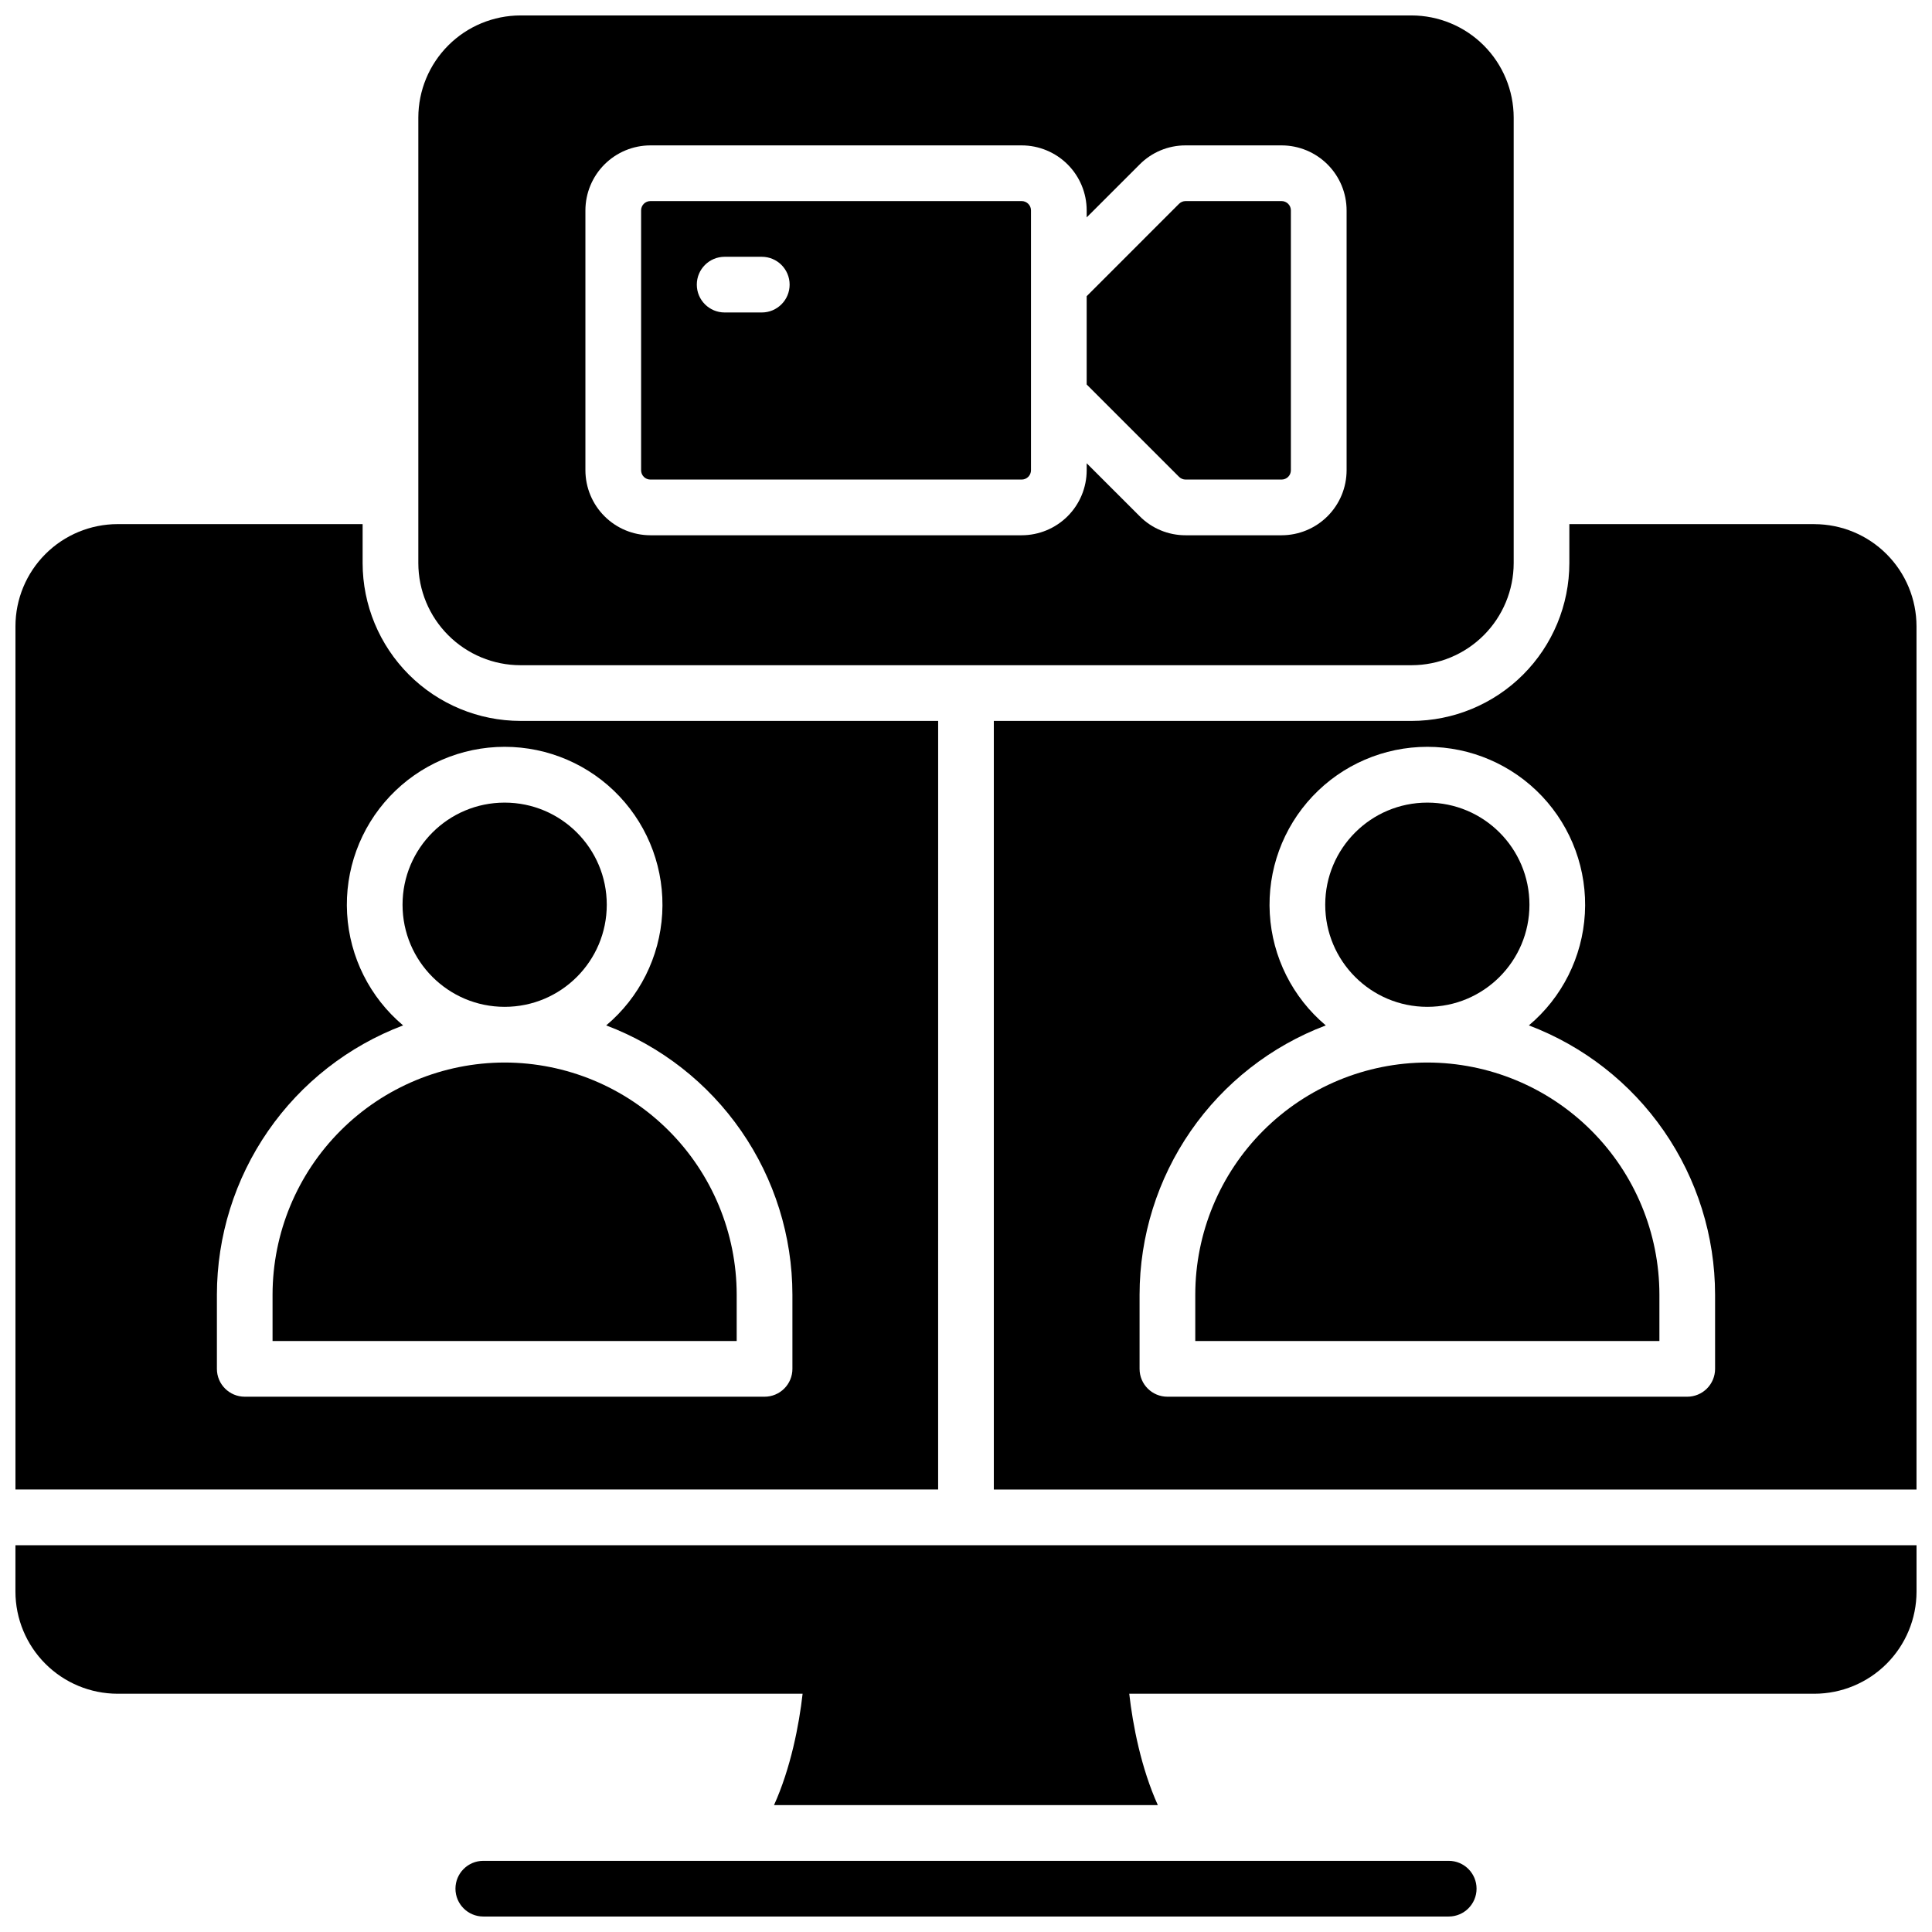
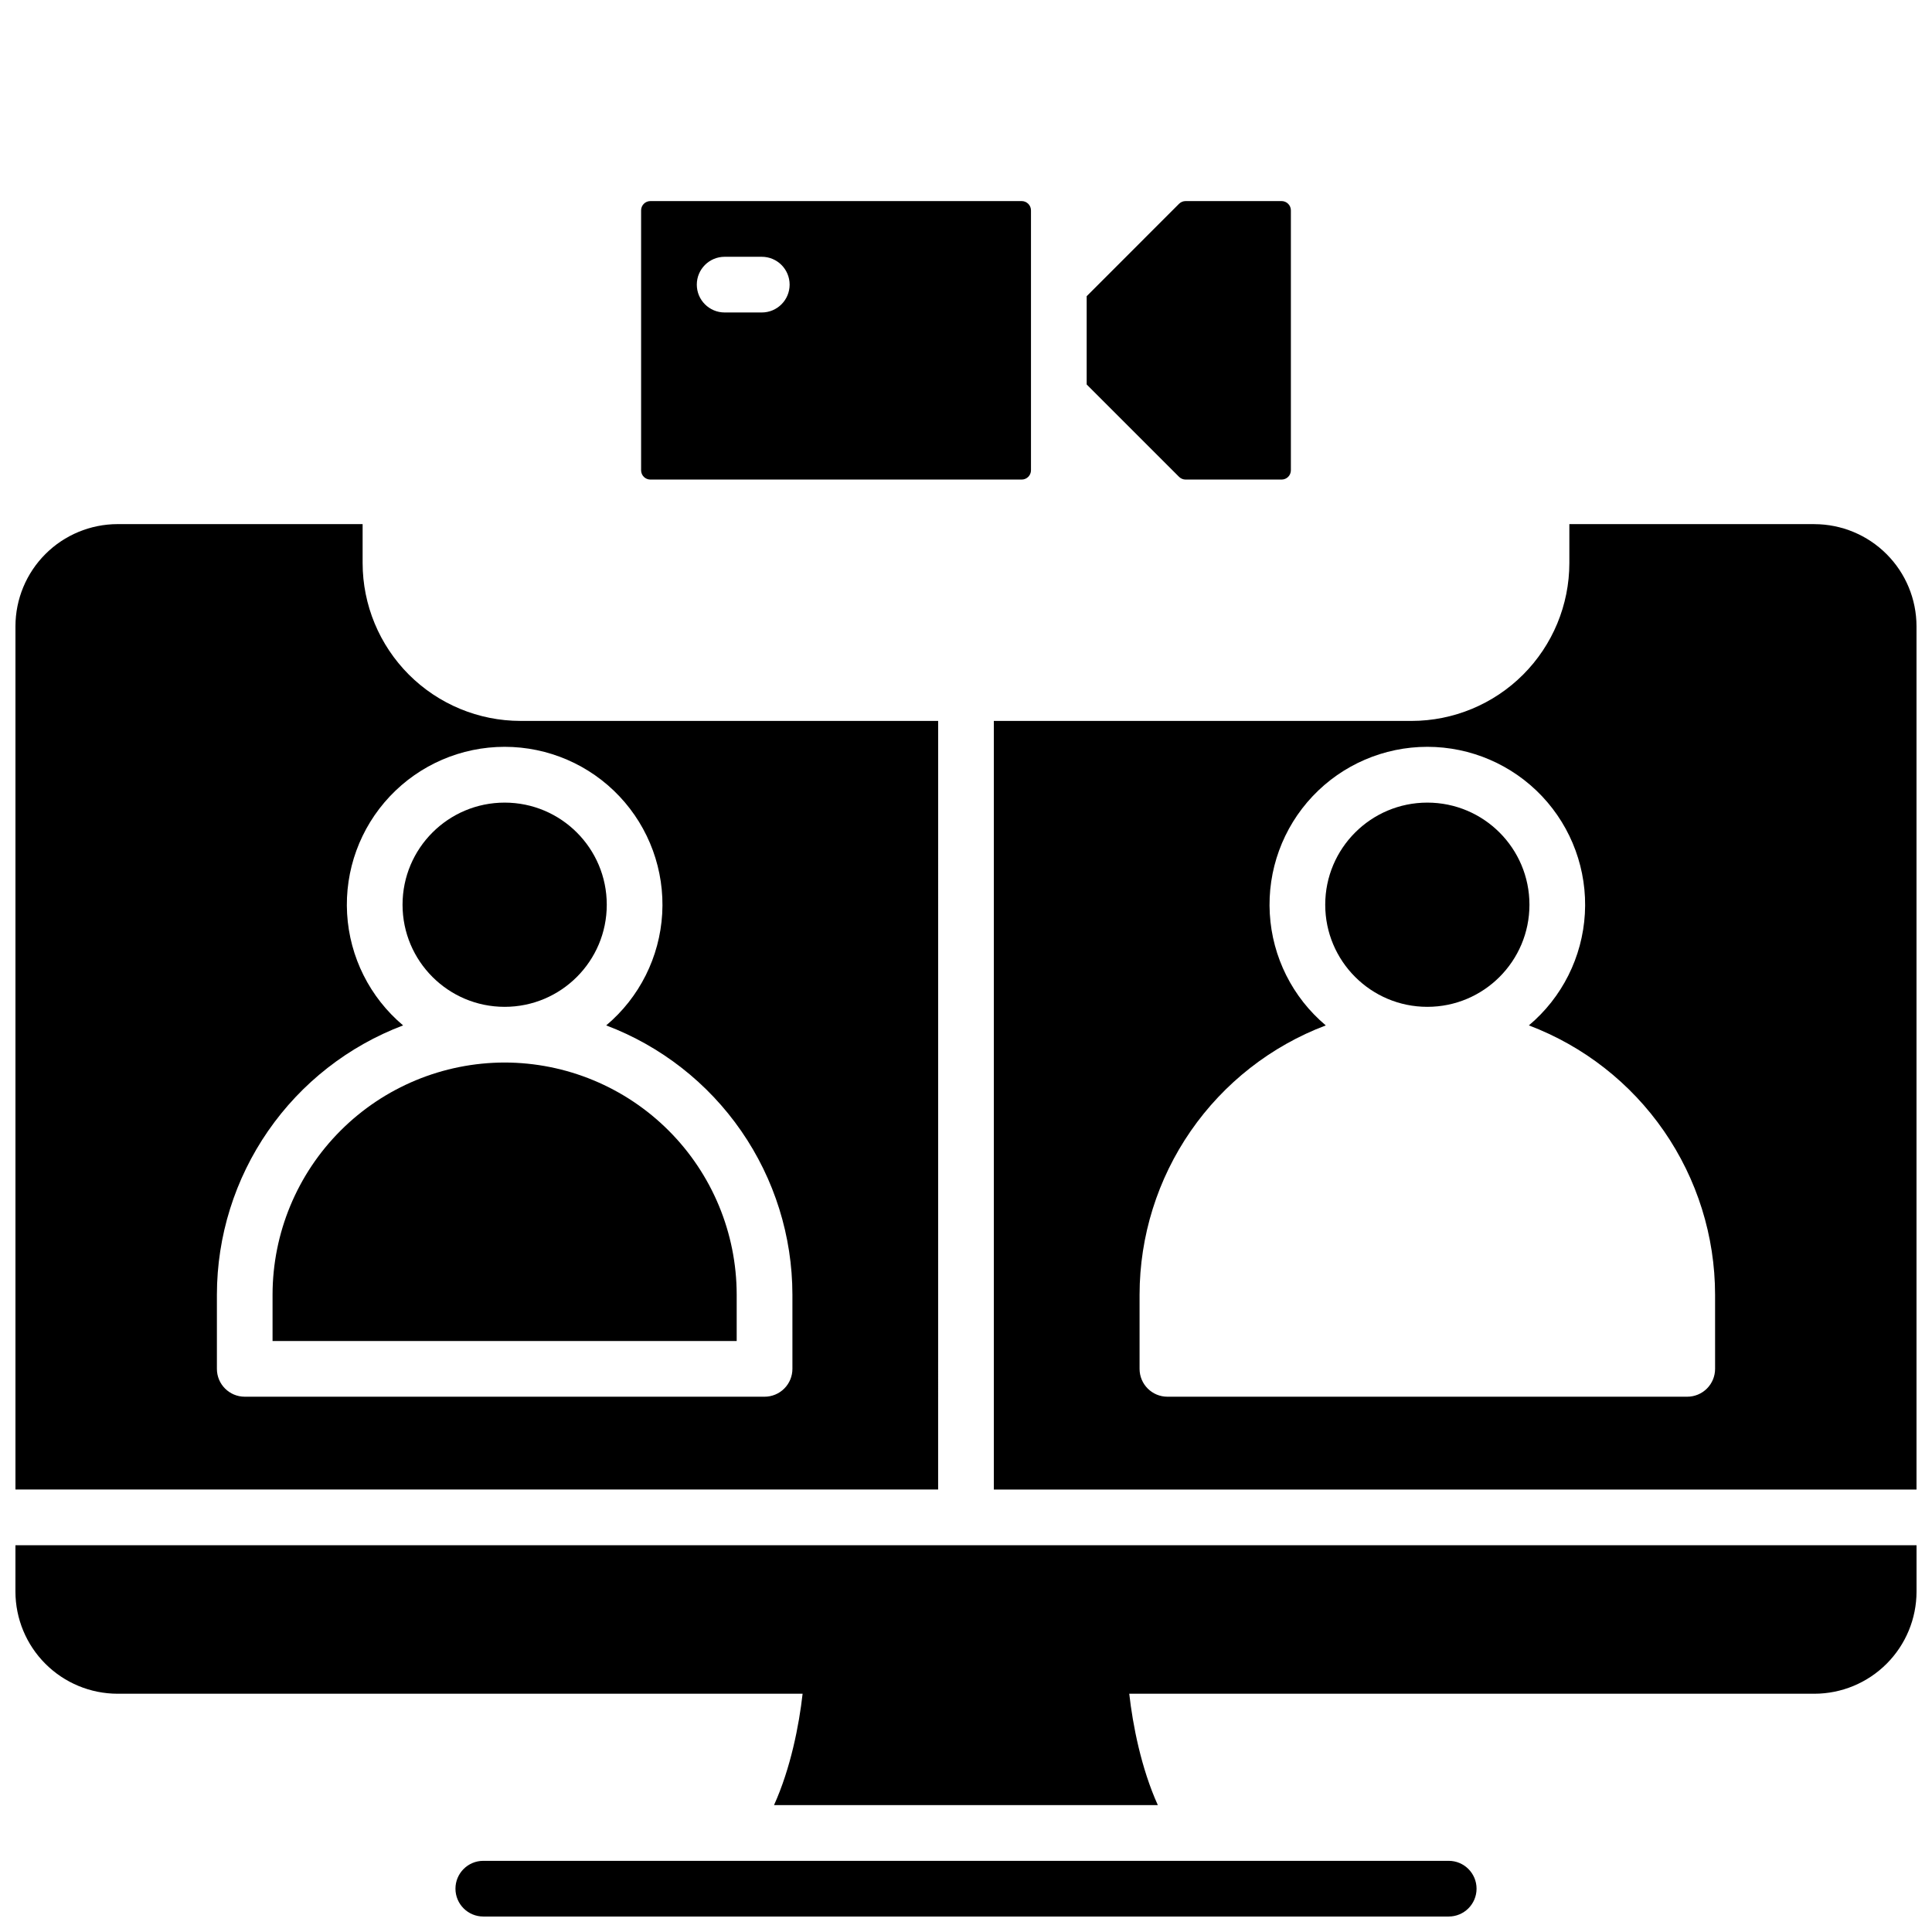
<svg xmlns="http://www.w3.org/2000/svg" width="800px" height="800px" version="1.1" viewBox="144 144 512 512">
  <defs>
    <clipPath id="e">
      <path d="m264 637h272v14.902h-272z" />
    </clipPath>
    <clipPath id="d">
      <path d="m407 282h244.9v257h-244.9z" />
    </clipPath>
    <clipPath id="c">
      <path d="m148.09 282h244.91v257h-244.91z" />
    </clipPath>
    <clipPath id="b">
      <path d="m148.09 553h503.81v70h-503.81z" />
    </clipPath>
    <clipPath id="a">
-       <path d="m254 148.09h292v172.91h-292z" />
-     </clipPath>
+       </clipPath>
  </defs>
  <g clip-path="url(#e)">
    <path d="m527.92 637.14h-255.84c-4.074 0-7.379 3.305-7.379 7.379 0 4.074 3.305 7.379 7.379 7.379h255.84c4.078 0 7.383-3.305 7.383-7.379 0-4.074-3.305-7.379-7.383-7.379z" />
  </g>
-   <path d="m522.26 425.58c-16.305 0.02-31.938 6.504-43.469 18.035-11.527 11.527-18.016 27.16-18.031 43.465v12.301h123v-12.301c-0.02-16.305-6.504-31.938-18.035-43.465-11.527-11.531-27.16-18.016-43.465-18.035z" />
  <g clip-path="url(#d)">
    <path d="m624.84 282.9h-64.945v10.332c-0.012 11.086-4.422 21.715-12.262 29.559-7.84 7.84-18.469 12.25-29.559 12.262h-110.7v203.69h244.52v-228.78c-0.008-7.172-2.863-14.051-7.938-19.121-5.07-5.074-11.949-7.926-19.121-7.938zm-26.324 223.86c0 1.957-0.777 3.836-2.16 5.219-1.383 1.387-3.262 2.164-5.219 2.164h-137.76c-4.074 0-7.379-3.305-7.379-7.383v-19.68c0.02-15.492 4.75-30.613 13.562-43.355 8.816-12.742 21.297-22.5 35.785-27.984-8.809-7.406-14.176-18.113-14.836-29.605-0.664-11.488 3.438-22.742 11.34-31.113 7.898-8.367 18.902-13.109 30.41-13.109 11.508 0 22.508 4.742 30.41 13.109 7.898 8.371 12 19.625 11.34 31.113-0.66 11.492-6.027 22.199-14.84 29.605 14.492 5.484 26.973 15.242 35.785 27.984 8.812 12.742 13.543 27.863 13.562 43.355z" />
  </g>
  <path d="m549.32 383.76c0 14.945-12.113 27.062-27.059 27.062-14.945 0-27.062-12.117-27.062-27.062 0-14.945 12.117-27.059 27.062-27.059 14.945 0 27.059 12.113 27.059 27.059" />
  <path d="m304.8 383.76c0 14.945-12.117 27.062-27.062 27.062-14.941 0-27.059-12.117-27.059-27.062 0-14.945 12.117-27.059 27.059-27.059 14.945 0 27.062 12.113 27.062 27.059" />
  <g clip-path="url(#c)">
    <path d="m392.62 335.05h-110.7c-11.086-0.012-21.715-4.422-29.559-12.262-7.84-7.844-12.25-18.473-12.262-29.559v-10.332h-64.945c-7.172 0.012-14.051 2.863-19.121 7.938-5.074 5.07-7.926 11.949-7.938 19.121v228.78h244.52zm-38.621 171.71c0 1.957-0.777 3.836-2.16 5.219-1.387 1.387-3.262 2.164-5.219 2.164h-137.76c-4.074 0-7.379-3.305-7.379-7.383v-19.68c0.02-15.492 4.75-30.613 13.562-43.355 8.812-12.742 21.293-22.5 35.785-27.984-8.809-7.406-14.176-18.113-14.84-29.605-0.66-11.488 3.441-22.742 11.344-31.113 7.898-8.367 18.898-13.109 30.406-13.109 11.512 0 22.512 4.742 30.41 13.109 7.902 8.371 12.004 19.625 11.344 31.113-0.664 11.492-6.031 22.199-14.84 29.605 14.492 5.484 26.973 15.242 35.785 27.984 8.812 12.742 13.543 27.863 13.562 43.355z" />
  </g>
  <g clip-path="url(#b)">
    <path d="m148.09 565.8c0.012 7.172 2.863 14.047 7.938 19.121 5.07 5.074 11.949 7.926 19.121 7.938h181.55c-0.934 8.324-3.16 19.758-7.578 29.52h101.72c-4.418-9.762-6.641-21.195-7.578-29.52h181.58c7.172-0.012 14.051-2.863 19.121-7.938 5.074-5.074 7.93-11.949 7.938-19.121v-12.301h-503.81z" />
  </g>
  <path d="m277.73 425.58c-16.305 0.02-31.938 6.504-43.465 18.035-11.531 11.527-18.016 27.16-18.035 43.465v12.301h123v-12.301c-0.016-16.305-6.5-31.938-18.031-43.465-11.531-11.531-27.16-18.016-43.469-18.035z" />
  <path d="m458.19 271.09h25.449c0.652 0 1.277-0.258 1.738-0.719 0.461-0.461 0.719-1.09 0.719-1.742v-68.879c0-0.652-0.258-1.277-0.719-1.738-0.461-0.461-1.086-0.723-1.738-0.723h-25.449c-0.648 0.004-1.27 0.262-1.73 0.719l-24.48 24.484v23.398l24.48 24.48c0.461 0.457 1.082 0.715 1.73 0.719z" />
  <path d="m316.36 271.09h98.398c0.652 0 1.277-0.258 1.738-0.719 0.465-0.461 0.723-1.09 0.723-1.742v-68.879c0-0.652-0.258-1.277-0.723-1.738-0.461-0.461-1.086-0.723-1.738-0.723h-98.398c-1.359 0-2.461 1.102-2.461 2.461v68.879c0 0.652 0.258 1.281 0.719 1.742 0.465 0.461 1.09 0.719 1.742 0.719zm19.68-59.039h9.84c4.074 0 7.379 3.305 7.379 7.379 0 4.078-3.305 7.379-7.379 7.379h-9.84c-4.078 0-7.379-3.301-7.379-7.379 0-4.074 3.301-7.379 7.379-7.379z" />
  <g clip-path="url(#a)">
    <path d="m281.92 320.29h236.16c7.176-0.008 14.051-2.863 19.125-7.938 5.07-5.07 7.926-11.949 7.938-19.121v-118.08c-0.012-7.172-2.867-14.051-7.938-19.121-5.074-5.074-11.949-7.926-19.125-7.938h-236.16c-7.172 0.012-14.051 2.863-19.121 7.938-5.074 5.07-7.93 11.949-7.938 19.121v118.08c0.008 7.172 2.863 14.051 7.938 19.121 5.07 5.074 11.949 7.93 19.121 7.938zm17.219-120.54c0.008-4.566 1.824-8.941 5.051-12.172 3.227-3.227 7.606-5.043 12.172-5.047h98.398c4.566 0.004 8.941 1.82 12.172 5.047 3.227 3.231 5.043 7.606 5.051 12.172v1.859l14.043-14.031h-0.004c3.219-3.242 7.606-5.062 12.172-5.047h25.449c4.562 0.004 8.941 1.82 12.168 5.047 3.231 3.231 5.047 7.606 5.051 12.172v68.879c-0.004 4.566-1.82 8.945-5.051 12.172-3.227 3.227-7.606 5.043-12.168 5.051h-25.449c-4.566 0.012-8.953-1.805-12.172-5.051l-14.039-14.031v1.859c-0.008 4.566-1.824 8.945-5.051 12.172-3.231 3.227-7.606 5.043-12.172 5.051h-98.398c-4.566-0.008-8.945-1.824-12.172-5.051-3.227-3.227-5.043-7.606-5.051-12.172z" />
  </g>
</svg>